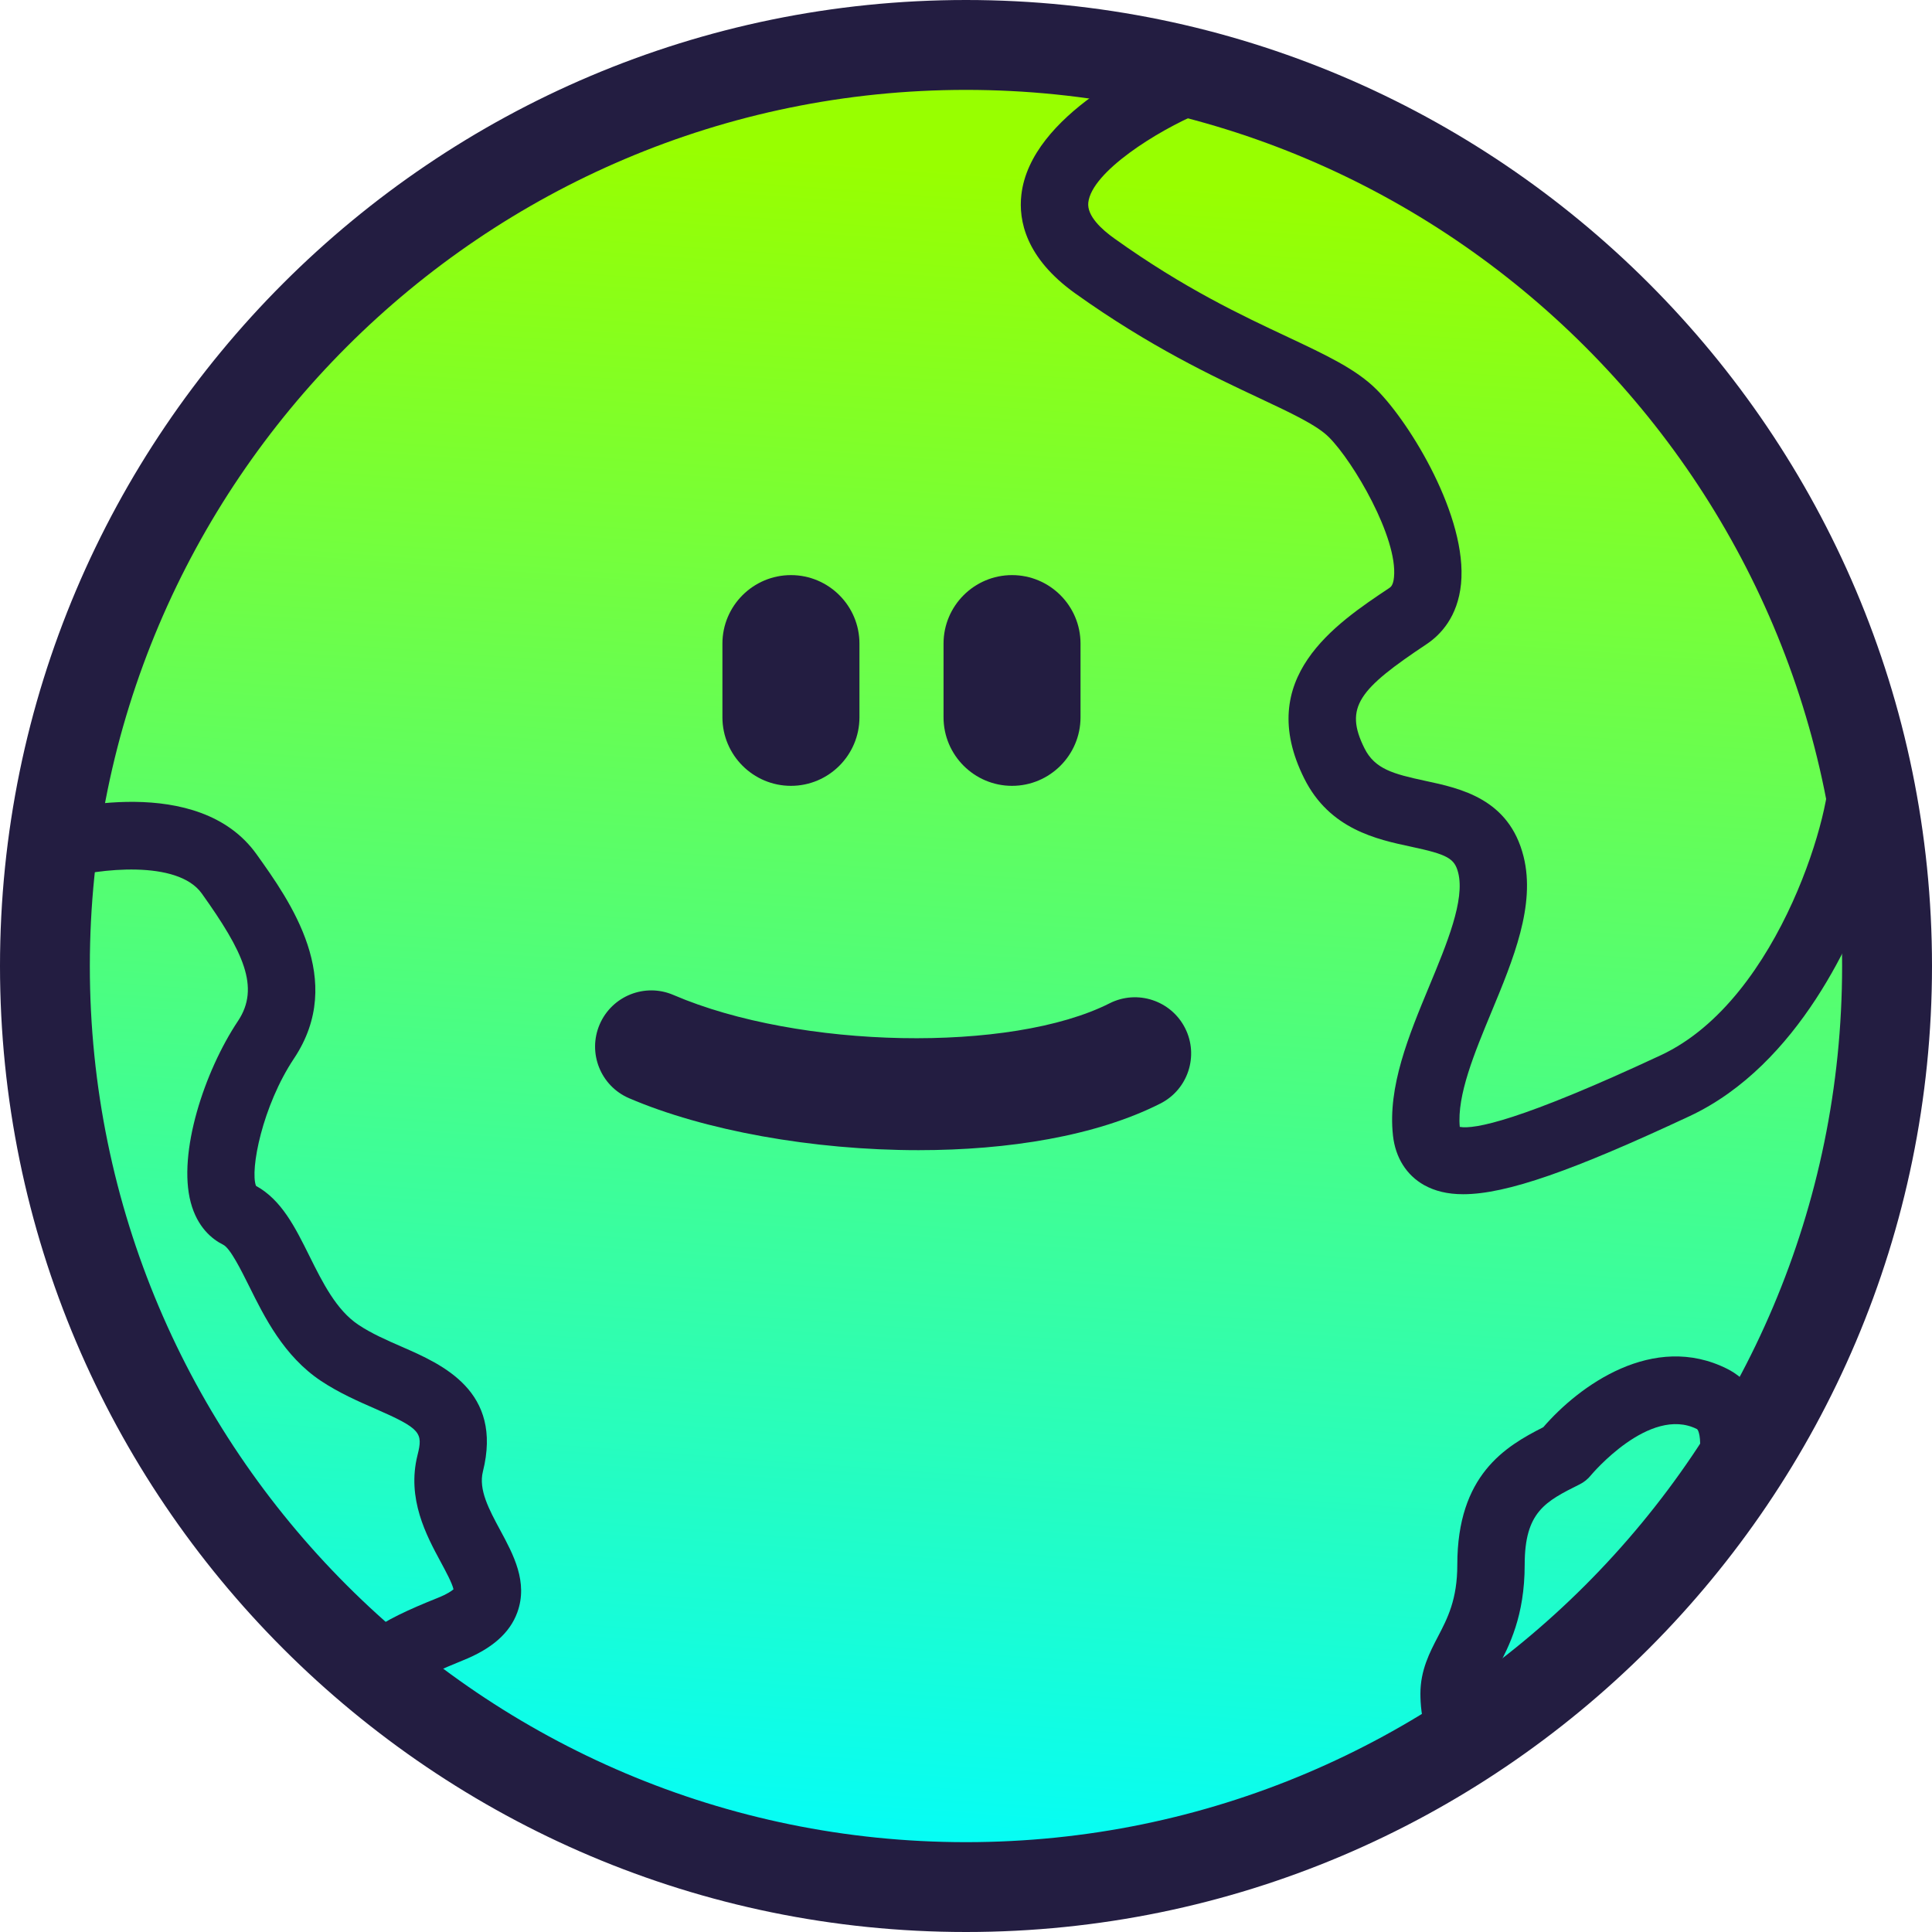
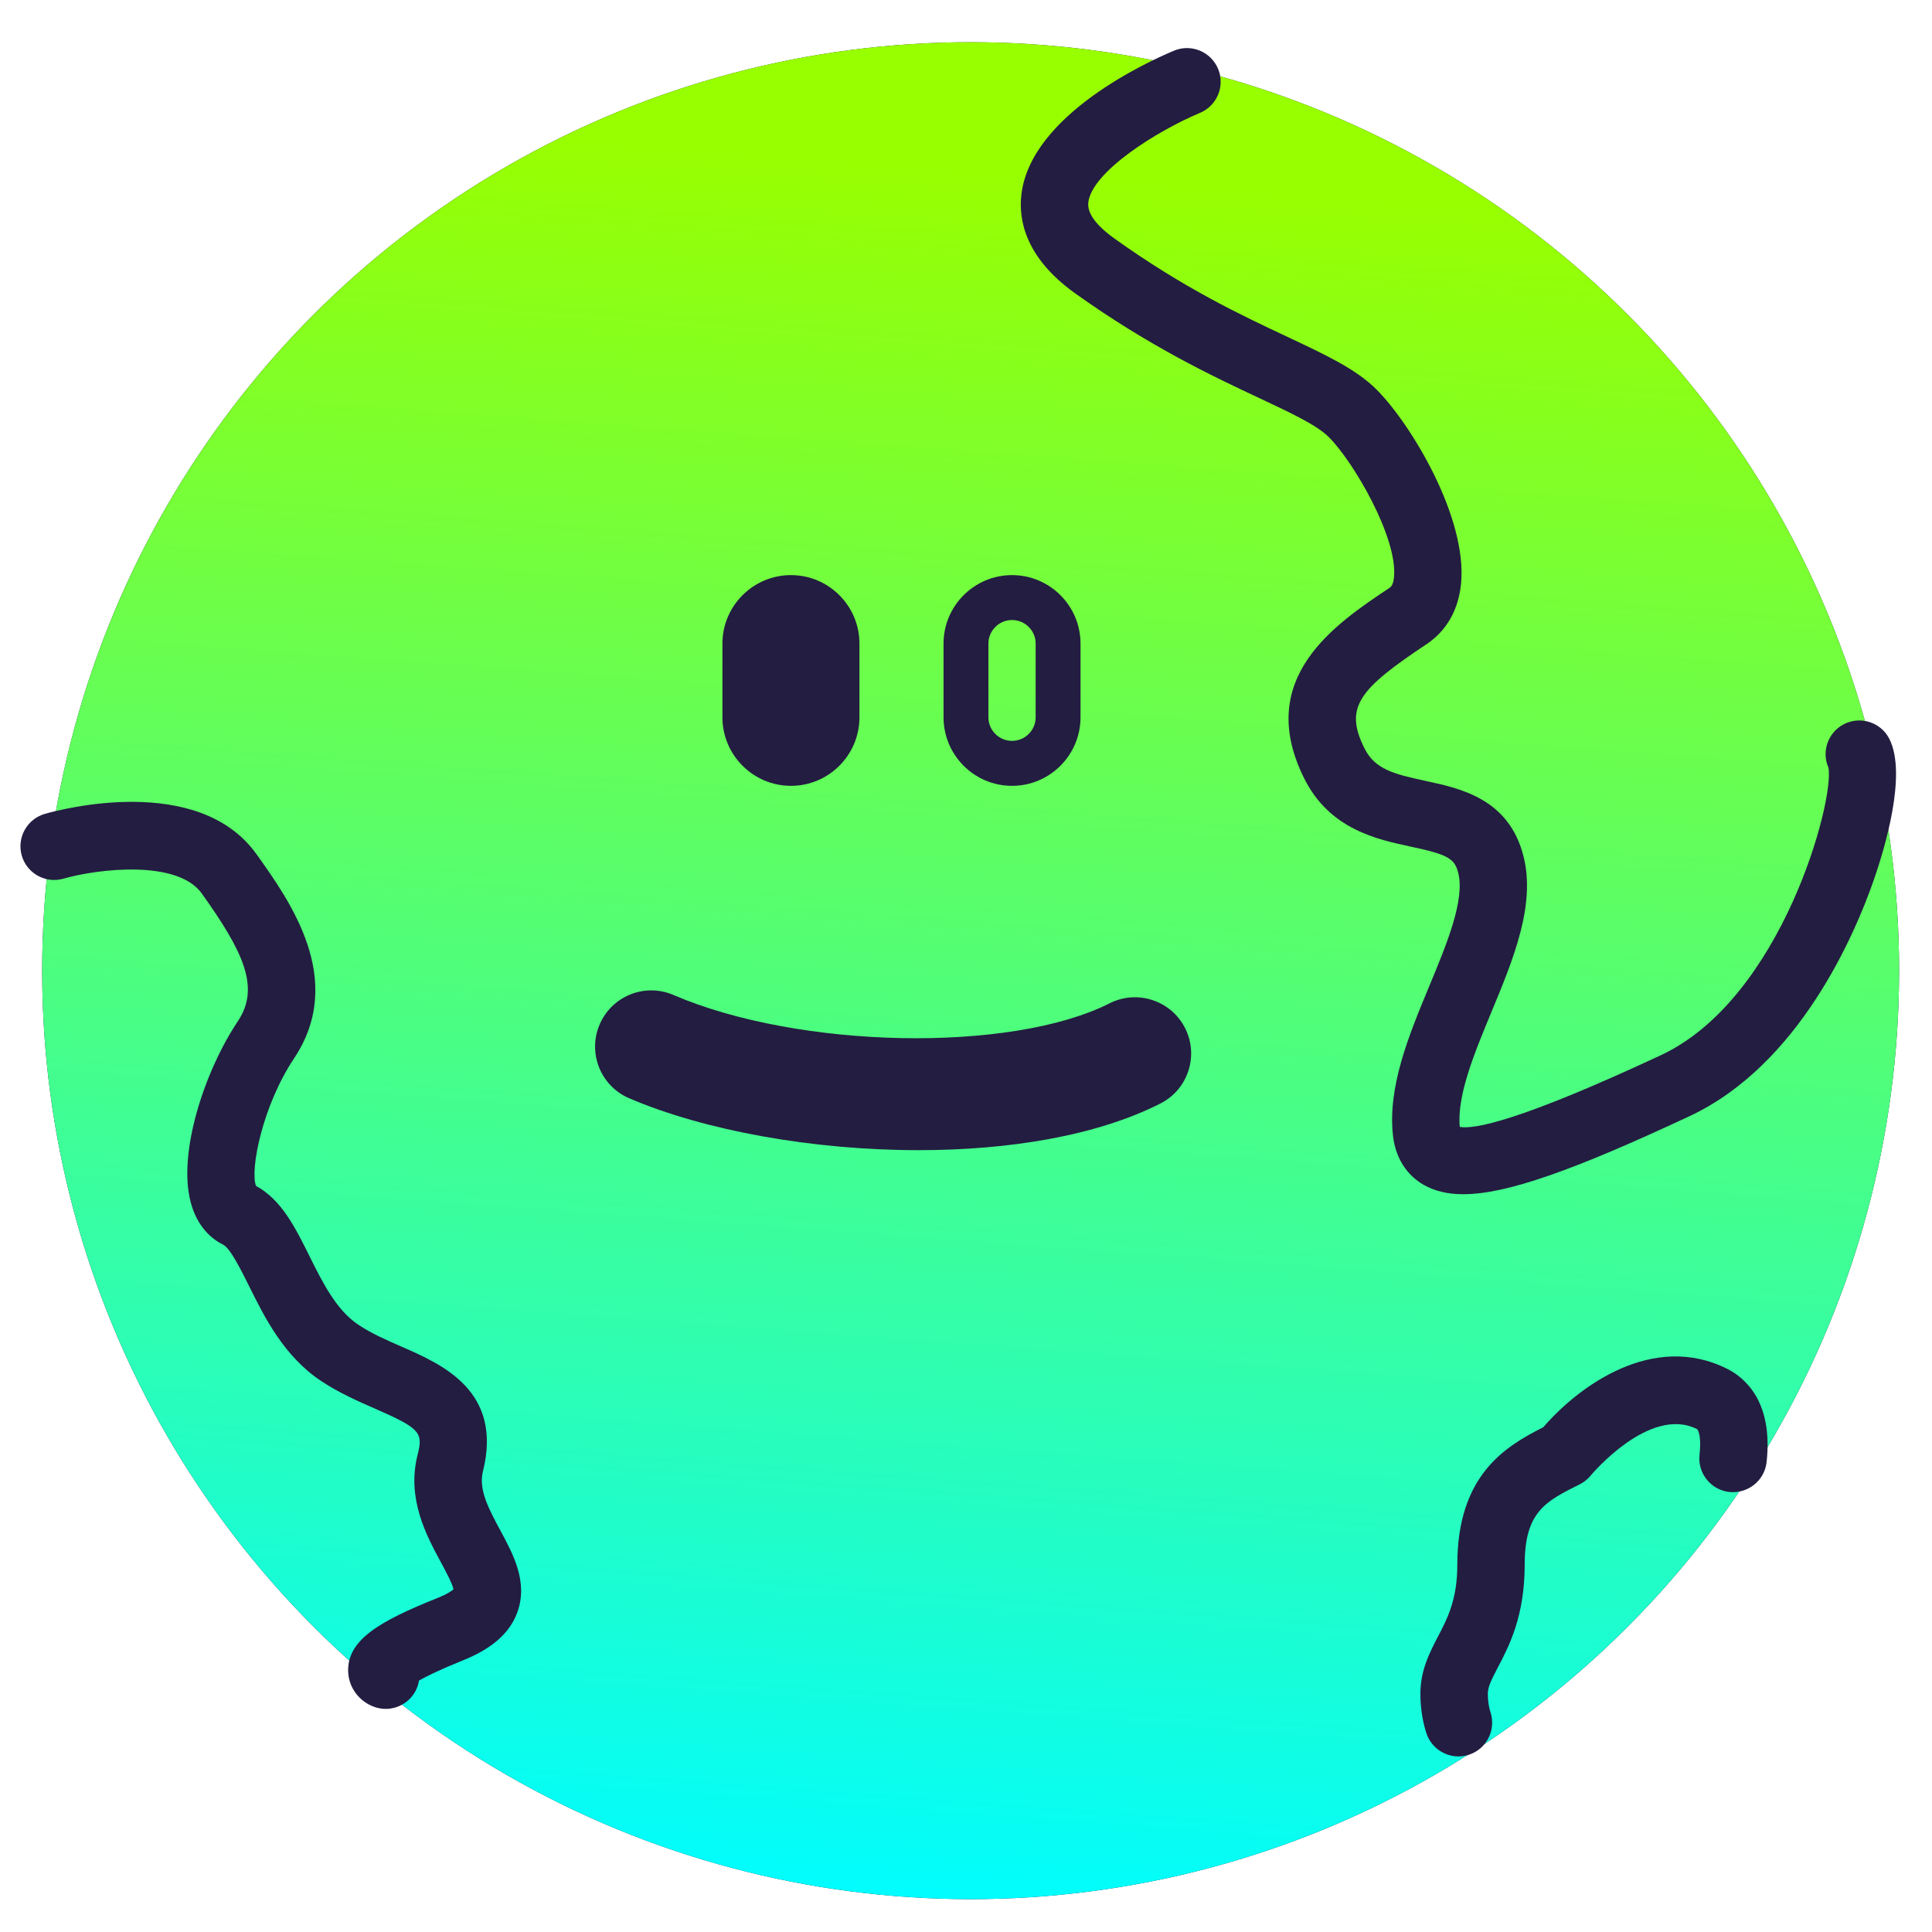
<svg xmlns="http://www.w3.org/2000/svg" width="40" height="40" viewBox="0 0 40 40" fill="none">
  <g filter="url(#filter0_b_5162_9470)">
    <circle cx="20.096" cy="20.097" r="19.223" fill="#231D41" />
    <circle cx="20.096" cy="20.097" r="19.223" fill="url(#paint0_linear_5162_9470)" />
  </g>
-   <path d="M20 40C8.972 40 0 31.028 0 20C0 8.972 8.972 0 20 0C31.027 0 40 8.972 40 20C39.999 31.028 31.027 40 20 40ZM20 1.861C9.997 1.861 1.86 9.998 1.86 20C1.86 30.002 9.998 38.14 20 38.14C30.002 38.14 38.139 30.002 38.139 20C38.139 9.998 30.001 1.861 20 1.861Z" fill="#231D41" />
  <path d="M16.376 15.805C15.849 15.805 15.422 15.379 15.422 14.852V13.326C15.422 12.799 15.849 12.373 16.376 12.373C16.902 12.373 17.329 12.8 17.329 13.326V14.852C17.329 15.379 16.902 15.805 16.376 15.805Z" fill="#231D41" />
  <path d="M16.376 16.27C15.594 16.27 14.957 15.633 14.957 14.851V13.325C14.957 12.543 15.594 11.907 16.376 11.907C17.158 11.907 17.794 12.543 17.794 13.325V14.851C17.794 15.633 17.158 16.27 16.376 16.27ZM16.376 12.837C16.107 12.837 15.888 13.056 15.888 13.325V14.851C15.888 15.12 16.107 15.339 16.376 15.339C16.645 15.339 16.865 15.12 16.865 14.851V13.325C16.864 13.056 16.645 12.837 16.376 12.837Z" fill="#231D41" />
-   <path d="M20.953 15.805C20.426 15.805 19.999 15.379 19.999 14.852V13.326C19.999 12.799 20.426 12.373 20.953 12.373C21.479 12.373 21.906 12.8 21.906 13.326V14.852C21.906 15.379 21.479 15.805 20.953 15.805Z" fill="#231D41" />
  <path d="M20.953 16.27C20.171 16.27 19.535 15.633 19.535 14.851V13.325C19.535 12.543 20.171 11.907 20.953 11.907C21.735 11.907 22.371 12.543 22.371 13.325V14.851C22.371 15.633 21.735 16.27 20.953 16.27ZM20.953 12.837C20.684 12.837 20.464 13.056 20.464 13.325V14.851C20.464 15.12 20.684 15.339 20.953 15.339C21.222 15.339 21.442 15.12 21.442 14.851V13.325C21.442 13.056 21.223 12.837 20.953 12.837Z" fill="#231D41" />
  <path d="M30.294 24.725C29.967 24.725 29.706 24.659 29.483 24.535C29.119 24.33 28.89 23.966 28.84 23.51C28.728 22.498 29.167 21.439 29.592 20.415C29.956 19.539 30.332 18.633 30.191 18.072C30.116 17.772 29.97 17.691 29.215 17.53C28.503 17.378 27.528 17.169 27.003 16.118C25.964 14.04 27.649 12.917 28.765 12.173C28.791 12.156 28.845 12.12 28.861 11.951C28.942 11.135 28.023 9.561 27.514 9.052C27.265 8.802 26.738 8.555 26.07 8.241C25.116 7.793 23.808 7.179 22.262 6.075C21.232 5.339 21.086 4.56 21.146 4.035C21.334 2.369 23.812 1.255 24.307 1.049C24.662 0.901 25.069 1.069 25.219 1.424C25.367 1.78 25.2 2.188 24.844 2.337C23.954 2.71 22.604 3.558 22.532 4.193C22.501 4.469 22.809 4.751 23.074 4.939C24.515 5.97 25.706 6.529 26.663 6.978C27.453 7.35 28.079 7.643 28.5 8.065C29.202 8.766 30.385 10.71 30.249 12.088C30.181 12.771 29.825 13.143 29.538 13.335C28.14 14.266 27.823 14.639 28.25 15.493C28.465 15.924 28.848 16.024 29.506 16.166C30.241 16.323 31.245 16.538 31.544 17.734C31.796 18.742 31.33 19.864 30.88 20.949C30.527 21.8 30.162 22.679 30.223 23.331C30.526 23.385 31.467 23.209 34.386 21.847C36.893 20.677 37.989 16.561 37.855 15.892C37.708 15.555 37.849 15.157 38.183 14.99C38.527 14.818 38.947 14.957 39.119 15.302C39.488 16.038 39.014 17.59 38.793 18.224C38.405 19.339 37.255 22.047 34.976 23.111C32.576 24.233 31.19 24.725 30.294 24.725Z" fill="#231D41" />
  <path d="M7.986 35.381C7.913 35.381 7.839 35.369 7.766 35.345C7.442 35.238 7.218 34.941 7.208 34.607C7.189 33.956 7.845 33.569 9.062 33.083C9.264 33.002 9.354 32.936 9.389 32.905C9.365 32.784 9.224 32.523 9.128 32.345C8.828 31.79 8.418 31.03 8.644 30.128C8.76 29.665 8.718 29.581 7.763 29.164C7.415 29.012 7.02 28.839 6.645 28.59C5.877 28.078 5.476 27.271 5.155 26.623C4.991 26.295 4.768 25.845 4.623 25.772C4.391 25.657 4.086 25.41 3.949 24.895C3.676 23.871 4.232 22.18 4.927 21.139C5.39 20.444 5.038 19.704 4.177 18.498C3.672 17.793 2.029 17.987 1.313 18.192C0.943 18.298 0.557 18.084 0.45 17.713C0.345 17.343 0.559 16.956 0.93 16.85C1.251 16.758 4.108 16.001 5.312 17.687C6.007 18.66 7.17 20.289 6.088 21.913C5.432 22.896 5.173 24.223 5.3 24.552C5.828 24.842 6.109 25.406 6.405 26.002C6.679 26.553 6.962 27.123 7.42 27.428C7.692 27.61 8.013 27.75 8.323 27.885C9.156 28.249 10.415 28.8 9.998 30.466C9.904 30.842 10.124 31.25 10.357 31.682C10.629 32.186 10.937 32.757 10.711 33.381C10.556 33.81 10.185 34.136 9.58 34.378C9.107 34.568 8.831 34.705 8.674 34.795C8.669 34.833 8.659 34.871 8.647 34.908C8.548 35.198 8.276 35.381 7.986 35.381Z" fill="#231D41" />
  <path d="M30.196 36.365C29.904 36.365 29.631 36.18 29.533 35.888C29.43 35.576 29.408 35.269 29.408 35.066C29.408 34.578 29.602 34.209 29.772 33.883C29.968 33.507 30.172 33.118 30.172 32.396C30.172 30.542 31.161 29.949 31.952 29.549C32.695 28.688 34.23 27.574 35.757 28.339C36.123 28.521 36.715 29.017 36.575 30.274C36.532 30.657 36.186 30.929 35.804 30.89C35.421 30.847 35.145 30.502 35.187 30.12C35.228 29.754 35.162 29.601 35.133 29.587C34.151 29.097 32.95 30.53 32.938 30.544C32.876 30.622 32.795 30.687 32.707 30.731C31.996 31.086 31.567 31.3 31.567 32.395C31.567 33.461 31.245 34.078 31.008 34.529C30.874 34.786 30.804 34.927 30.804 35.065C30.804 35.207 30.823 35.342 30.858 35.447C30.979 35.813 30.781 36.207 30.416 36.329C30.343 36.353 30.269 36.365 30.196 36.365Z" fill="#231D41" />
  <path d="M19.018 23.813C16.824 23.813 14.579 23.405 13.024 22.737C12.434 22.483 12.162 21.8 12.415 21.21C12.669 20.619 13.353 20.346 13.943 20.6C16.547 21.72 20.936 21.803 22.974 20.772C23.547 20.483 24.246 20.714 24.536 21.286C24.826 21.859 24.596 22.559 24.023 22.848C22.691 23.522 20.872 23.813 19.018 23.813Z" fill="#231D41" />
  <defs>
    <filter id="filter0_b_5162_9470" x="-9.127" y="-9.125" width="58.445" height="58.445" filterUnits="userSpaceOnUse" color-interpolation-filters="sRGB">
      <feFlood flood-opacity="0" result="BackgroundImageFix" />
      <feGaussianBlur in="BackgroundImageFix" stdDeviation="5" />
      <feComposite in2="SourceAlpha" operator="in" result="effect1_backgroundBlur_5162_9470" />
      <feBlend mode="normal" in="SourceGraphic" in2="effect1_backgroundBlur_5162_9470" result="shape" />
    </filter>
    <linearGradient id="paint0_linear_5162_9470" x1="2.119" y1="38.227" x2="4.776" y2="2.382" gradientUnits="userSpaceOnUse">
      <stop stop-color="#00FDFF" />
      <stop offset="1" stop-color="#98FF00" />
    </linearGradient>
  </defs>
</svg>